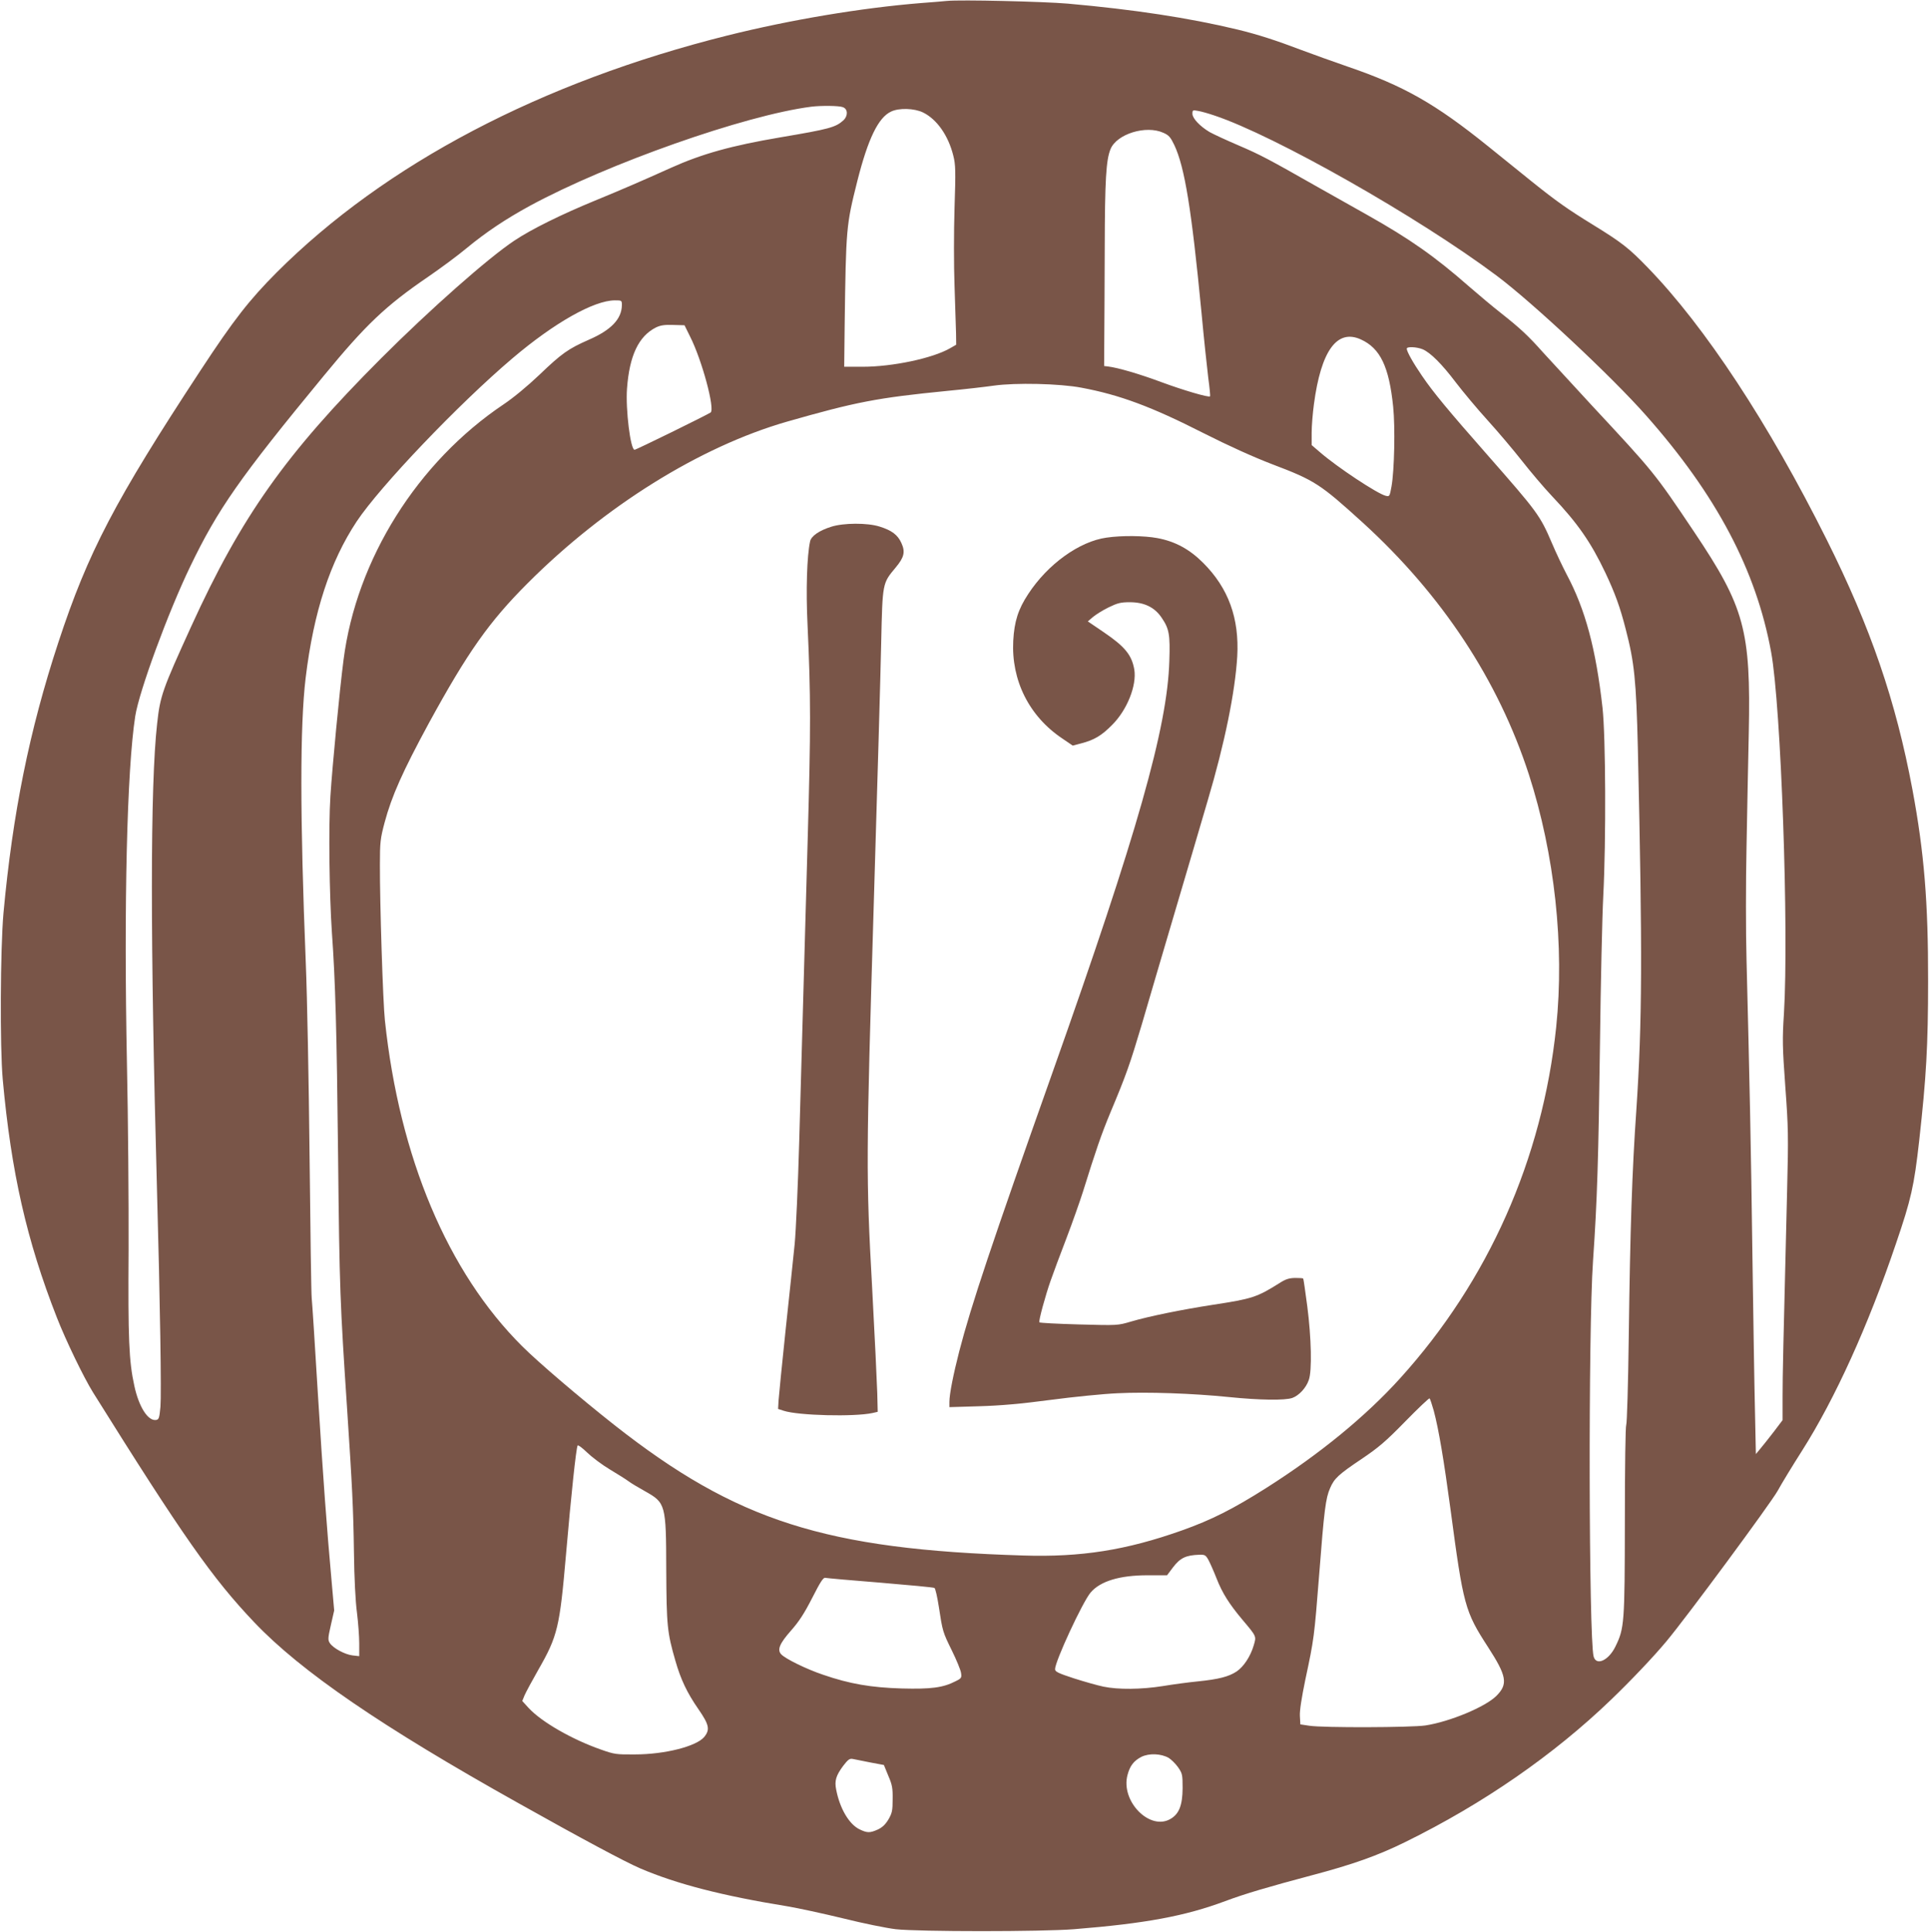
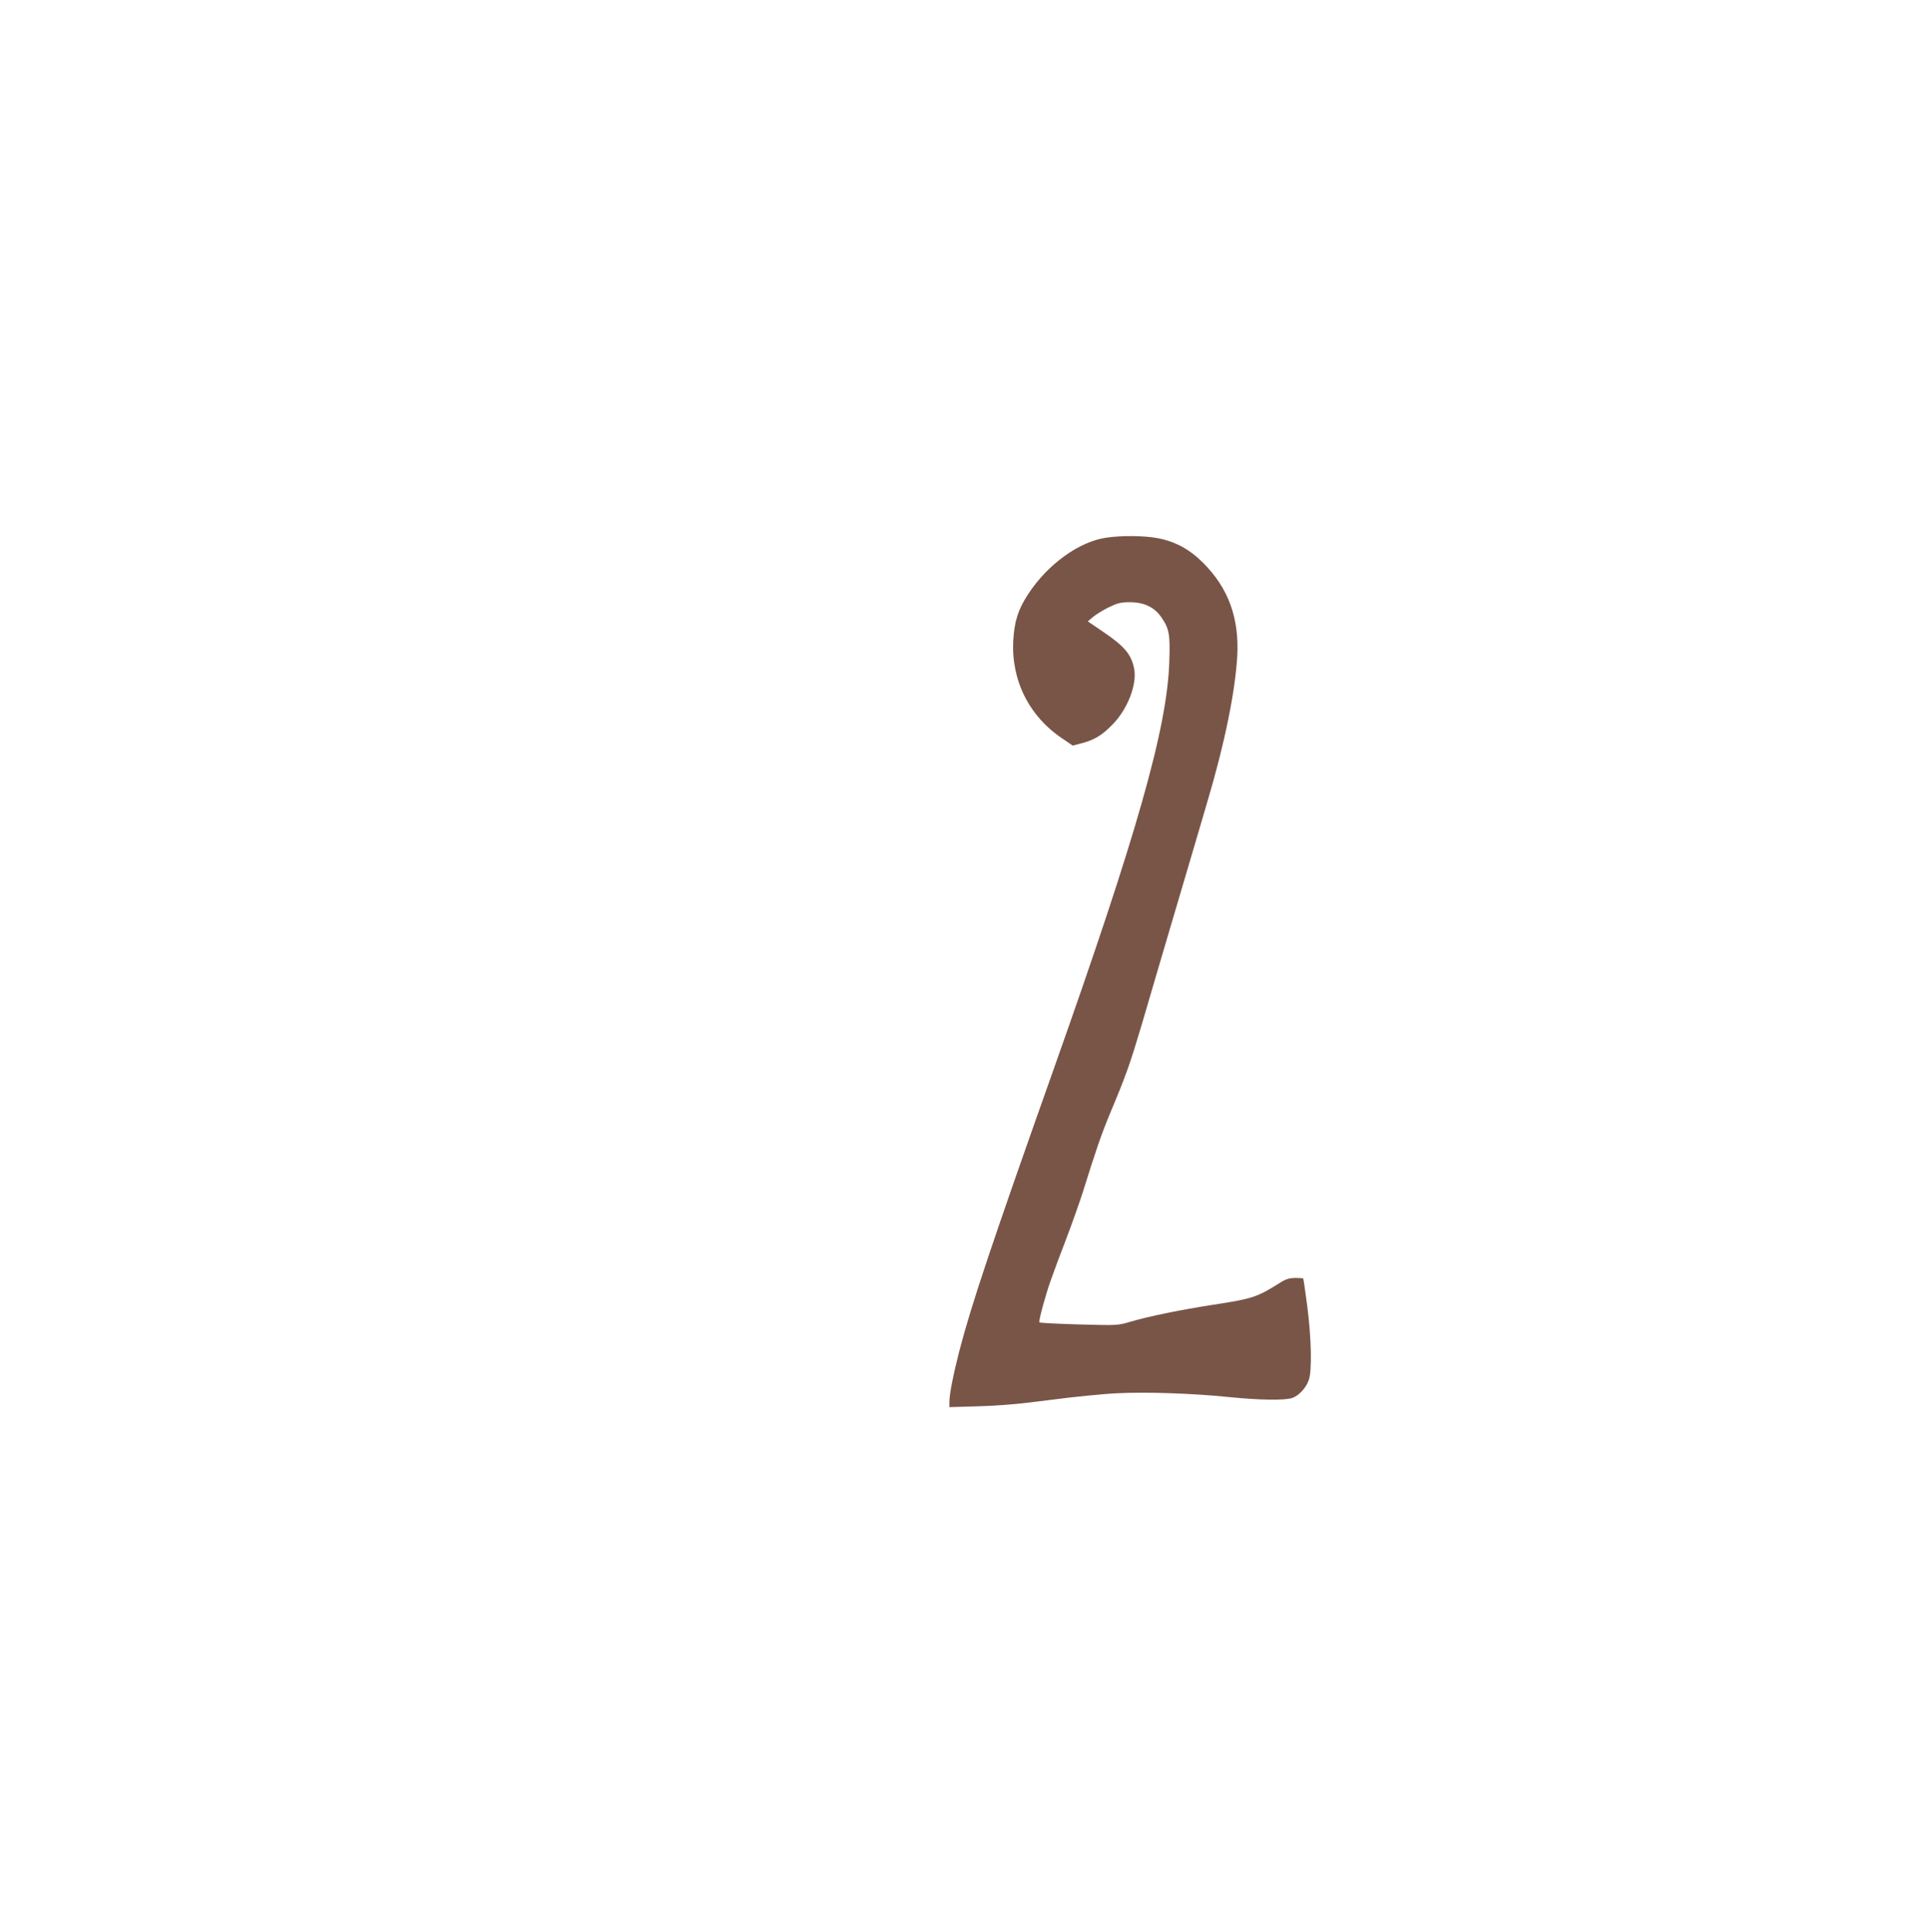
<svg xmlns="http://www.w3.org/2000/svg" version="1.0" width="1278pt" height="1280pt" viewBox="0 0 1278 1280" preserveAspectRatio="xMidYMid meet">
  <g transform="translate(0,1280) scale(0.1,-0.1)" fill="#795548" stroke="none">
-     <path d="M6275 12794 c-22 -2 -98 -9 -170 -14 -398 -32 -868 -111 -1285 -215 -1235 -309 -2267 -851 -2986 -1569 -183 -184 -285 -314 -506 -651 -566 -862 -745 -1204 -941 -1800 -193 -586 -303 -1134 -364 -1795 -21 -237 -24 -887 -5 -1100 56 -617 159 -1070 359 -1580 59 -151 177 -395 239 -495 595 -952 791 -1232 1069 -1524 309 -325 842 -690 1750 -1198 415 -233 708 -390 809 -433 239 -102 539 -180 971 -250 72 -12 238 -48 370 -80 132 -33 290 -65 350 -72 151 -17 967 -17 1180 0 474 38 737 87 1002 186 128 48 284 94 573 171 273 72 438 131 619 220 519 255 986 579 1366 945 132 127 280 283 365 385 134 160 689 912 737 997 25 46 98 166 163 268 218 344 437 826 621 1370 101 296 120 380 154 682 47 423 59 628 59 1058 1 520 -26 853 -104 1270 -110 587 -276 1071 -568 1655 -384 769 -805 1410 -1187 1804 -123 127 -170 164 -360 281 -171 105 -244 157 -405 286 -63 51 -194 157 -290 234 -351 283 -560 402 -935 530 -93 32 -229 81 -301 108 -168 64 -292 104 -424 136 -324 78 -688 133 -1125 172 -161 14 -714 27 -800 18z m-691 -704 c34 -12 35 -58 4 -87 -52 -47 -93 -58 -418 -113 -324 -55 -518 -109 -725 -202 -193 -87 -325 -144 -505 -218 -219 -90 -420 -189 -532 -264 -175 -116 -562 -459 -883 -780 -633 -634 -926 -1048 -1258 -1776 -191 -419 -206 -460 -226 -645 -46 -407 -46 -1438 -1 -3085 21 -755 30 -1359 23 -1440 -7 -75 -10 -85 -29 -88 -54 -8 -114 87 -144 226 -36 164 -42 312 -38 902 1 311 -3 867 -11 1235 -21 1055 0 1945 55 2300 26 166 218 688 364 991 183 380 327 587 885 1264 279 339 409 463 690 655 86 59 202 145 258 192 126 104 256 191 417 279 516 280 1426 601 1865 657 63 8 185 7 209 -3z m531 -35 c92 -45 168 -153 201 -287 15 -59 16 -101 8 -345 -5 -157 -5 -383 0 -518 4 -132 9 -274 10 -315 l1 -74 -40 -23 c-116 -67 -382 -123 -580 -123 l-122 0 3 273 c9 653 10 662 84 958 71 280 139 421 224 460 52 25 153 22 211 -6z m1930 -20 c400 -133 1353 -674 1870 -1061 237 -177 764 -670 989 -925 467 -527 731 -1027 830 -1569 66 -357 118 -1845 85 -2395 -11 -169 -10 -222 9 -485 20 -271 21 -327 12 -685 -26 -1056 -30 -1221 -30 -1367 l0 -157 -59 -78 c-33 -43 -73 -93 -89 -112 l-29 -35 -6 285 c-4 156 -11 622 -17 1034 -9 703 -19 1172 -39 1957 -5 181 -5 513 0 745 4 230 11 571 15 758 14 680 -28 833 -362 1331 -265 395 -266 395 -679 839 -132 143 -277 301 -322 350 -98 110 -149 158 -278 260 -55 43 -149 122 -210 175 -229 201 -393 316 -675 475 -96 54 -242 136 -325 183 -336 191 -386 217 -528 278 -82 35 -168 75 -193 89 -64 38 -114 91 -114 121 0 25 2 26 38 19 20 -3 69 -17 107 -30z m-337 -115 c36 -16 47 -29 72 -81 69 -147 114 -423 180 -1109 16 -173 37 -368 45 -434 9 -65 14 -120 12 -122 -9 -9 -179 41 -322 94 -145 54 -288 96 -355 104 l-25 3 1 165 c1 91 2 368 3 615 1 454 9 584 38 656 40 101 235 162 351 109z m-3588 -1142 c-1 -91 -71 -165 -219 -229 -136 -60 -179 -90 -326 -231 -80 -76 -173 -153 -237 -196 -573 -384 -977 -1029 -1062 -1694 -27 -209 -74 -703 -87 -903 -13 -204 -7 -653 10 -905 23 -321 32 -645 41 -1485 9 -873 13 -966 60 -1675 33 -500 41 -655 45 -945 2 -170 10 -327 20 -400 8 -65 15 -157 15 -203 l0 -85 -44 5 c-51 6 -129 48 -151 82 -13 20 -13 32 7 119 l22 97 -17 193 c-32 353 -56 677 -92 1257 -19 316 -37 595 -40 620 -3 25 -9 446 -14 935 -5 490 -16 1066 -25 1280 -39 972 -39 1579 -1 1894 53 438 162 770 338 1036 155 233 676 779 1032 1081 278 236 539 383 678 384 46 0 47 0 47 -32z m452 -208 c79 -156 166 -481 136 -503 -27 -18 -493 -247 -504 -247 -27 0 -60 268 -50 405 16 219 77 347 191 405 31 15 57 19 115 17 l75 -2 37 -75z m4444 -19 c128 -58 187 -180 214 -446 14 -135 8 -422 -11 -528 -12 -66 -13 -68 -38 -62 -55 13 -322 190 -435 288 l-56 48 0 82 c0 45 7 130 15 189 47 354 153 501 311 429z m409 -65 c52 -22 128 -98 221 -221 46 -60 140 -173 210 -250 70 -77 172 -198 227 -268 55 -70 145 -177 201 -236 168 -177 256 -304 352 -506 64 -136 97 -226 135 -375 57 -219 69 -337 80 -785 31 -1369 29 -1815 -10 -2400 -28 -400 -41 -792 -50 -1491 -4 -322 -12 -587 -17 -595 -5 -8 -9 -274 -9 -634 -1 -681 -3 -713 -63 -835 -45 -92 -127 -129 -144 -65 -32 122 -36 2162 -4 2620 28 406 36 674 46 1435 5 410 15 853 22 985 19 367 16 1053 -5 1245 -44 392 -114 653 -238 885 -26 50 -70 142 -97 206 -79 185 -96 207 -427 584 -263 299 -360 416 -434 525 -59 86 -101 161 -101 180 0 15 65 12 105 -4z m-2259 -255 c251 -47 462 -125 804 -299 170 -86 334 -160 459 -208 282 -107 317 -130 600 -387 525 -479 897 -1043 1100 -1668 171 -530 237 -1135 181 -1674 -91 -873 -449 -1681 -1034 -2327 -226 -250 -530 -500 -886 -726 -221 -140 -363 -212 -560 -282 -369 -131 -668 -178 -1050 -166 -1312 40 -1900 228 -2709 864 -227 179 -505 416 -611 522 -494 491 -814 1252 -910 2160 -13 119 -34 781 -33 1030 0 152 3 174 31 280 47 176 120 339 294 660 256 468 398 670 653 925 510 511 1142 905 1718 1071 458 131 596 158 1062 204 116 11 255 27 310 35 143 20 435 14 581 -14z m2333 -6778 c33 -124 67 -327 111 -654 85 -637 95 -675 248 -911 125 -193 134 -246 56 -324 -73 -73 -308 -171 -470 -196 -94 -14 -678 -16 -769 -2 l-60 9 -3 56 c-2 36 11 118 36 240 58 271 59 281 92 699 33 428 43 504 72 570 27 64 56 91 208 193 113 76 160 116 289 248 85 87 158 156 162 154 4 -3 16 -40 28 -82z m-5460 -388 c52 -31 109 -67 125 -79 17 -13 66 -42 109 -66 137 -77 140 -86 141 -520 2 -371 6 -415 61 -605 35 -122 77 -211 152 -319 72 -104 78 -136 38 -185 -53 -62 -261 -115 -460 -115 -122 -1 -136 1 -223 32 -192 67 -394 183 -480 276 l-42 46 15 37 c9 21 50 97 91 169 129 225 142 282 184 766 33 383 67 706 77 721 3 5 31 -16 62 -46 31 -30 98 -81 150 -112z m3968 -602 c11 -21 35 -75 53 -121 38 -97 83 -168 170 -272 97 -115 94 -110 76 -172 -21 -72 -67 -142 -114 -173 -52 -34 -118 -51 -255 -65 -62 -6 -166 -20 -232 -31 -144 -23 -298 -24 -394 -4 -39 8 -127 33 -196 55 -104 34 -125 44 -125 61 0 52 182 444 235 507 64 76 193 115 378 115 l129 0 39 52 c48 63 85 81 175 84 37 1 42 -2 61 -36z m-2174 -149 c191 -16 352 -31 358 -35 6 -3 19 -60 29 -125 25 -163 25 -165 87 -291 30 -61 57 -127 60 -146 5 -33 3 -37 -36 -56 -83 -43 -162 -53 -356 -48 -203 6 -345 30 -522 91 -110 37 -251 106 -278 136 -27 30 -10 71 66 157 52 59 87 112 140 216 55 108 74 137 87 133 9 -2 174 -17 365 -32z m1910 -1161 c17 -11 45 -38 62 -62 28 -41 30 -48 30 -139 -1 -112 -23 -169 -78 -202 -137 -84 -334 115 -287 290 16 61 42 94 92 120 51 25 130 22 181 -7z m-1978 -30 l91 -17 29 -71 c26 -60 30 -82 29 -156 0 -76 -4 -92 -28 -134 -20 -33 -40 -52 -69 -66 -54 -24 -71 -24 -123 1 -69 34 -130 138 -154 262 -12 59 -2 93 46 158 33 43 43 50 64 46 14 -3 66 -13 115 -23z" />
-     <path d="M5507 9310 c-80 -25 -133 -62 -140 -97 -21 -96 -28 -325 -17 -550 22 -480 22 -686 1 -1428 -11 -407 -25 -904 -31 -1105 -6 -201 -17 -602 -25 -891 -8 -289 -22 -595 -30 -680 -9 -85 -35 -341 -60 -569 -24 -228 -45 -440 -47 -470 l-3 -55 37 -12 c97 -32 468 -41 588 -15 l35 8 -3 125 c-2 68 -17 383 -34 699 -41 741 -40 850 11 2545 23 754 45 1530 49 1725 9 402 8 394 96 500 56 67 65 103 38 162 -24 54 -64 84 -144 109 -81 26 -240 25 -321 -1z" />
    <path d="M7331 9238 c-180 -25 -390 -176 -519 -374 -66 -100 -92 -181 -99 -309 -14 -262 105 -501 325 -648 l69 -47 57 15 c85 22 134 51 203 121 100 99 165 262 148 368 -17 96 -61 151 -202 247 l-106 72 34 29 c19 16 65 45 104 64 60 29 80 34 141 34 95 0 165 -34 211 -104 49 -72 56 -111 50 -286 -13 -440 -212 -1141 -772 -2720 -405 -1143 -540 -1545 -620 -1854 -39 -152 -65 -283 -65 -334 l0 -35 198 6 c140 4 277 16 472 42 151 20 350 40 443 44 195 10 503 -1 737 -25 208 -21 373 -23 422 -6 44 16 91 66 109 119 22 59 17 280 -10 488 -13 99 -25 182 -27 184 -3 3 -27 4 -55 4 -39 -1 -62 -8 -102 -34 -150 -94 -180 -104 -442 -144 -207 -32 -423 -76 -542 -111 -88 -26 -88 -26 -346 -19 -141 4 -259 10 -261 14 -6 9 40 178 75 277 17 49 64 175 104 279 40 105 89 244 110 310 86 276 121 378 182 525 105 250 129 319 208 584 40 138 137 467 215 731 78 264 178 602 221 750 113 380 182 721 196 956 14 253 -58 452 -226 620 -90 90 -185 142 -304 164 -86 16 -235 18 -336 3z" />
  </g>
</svg>